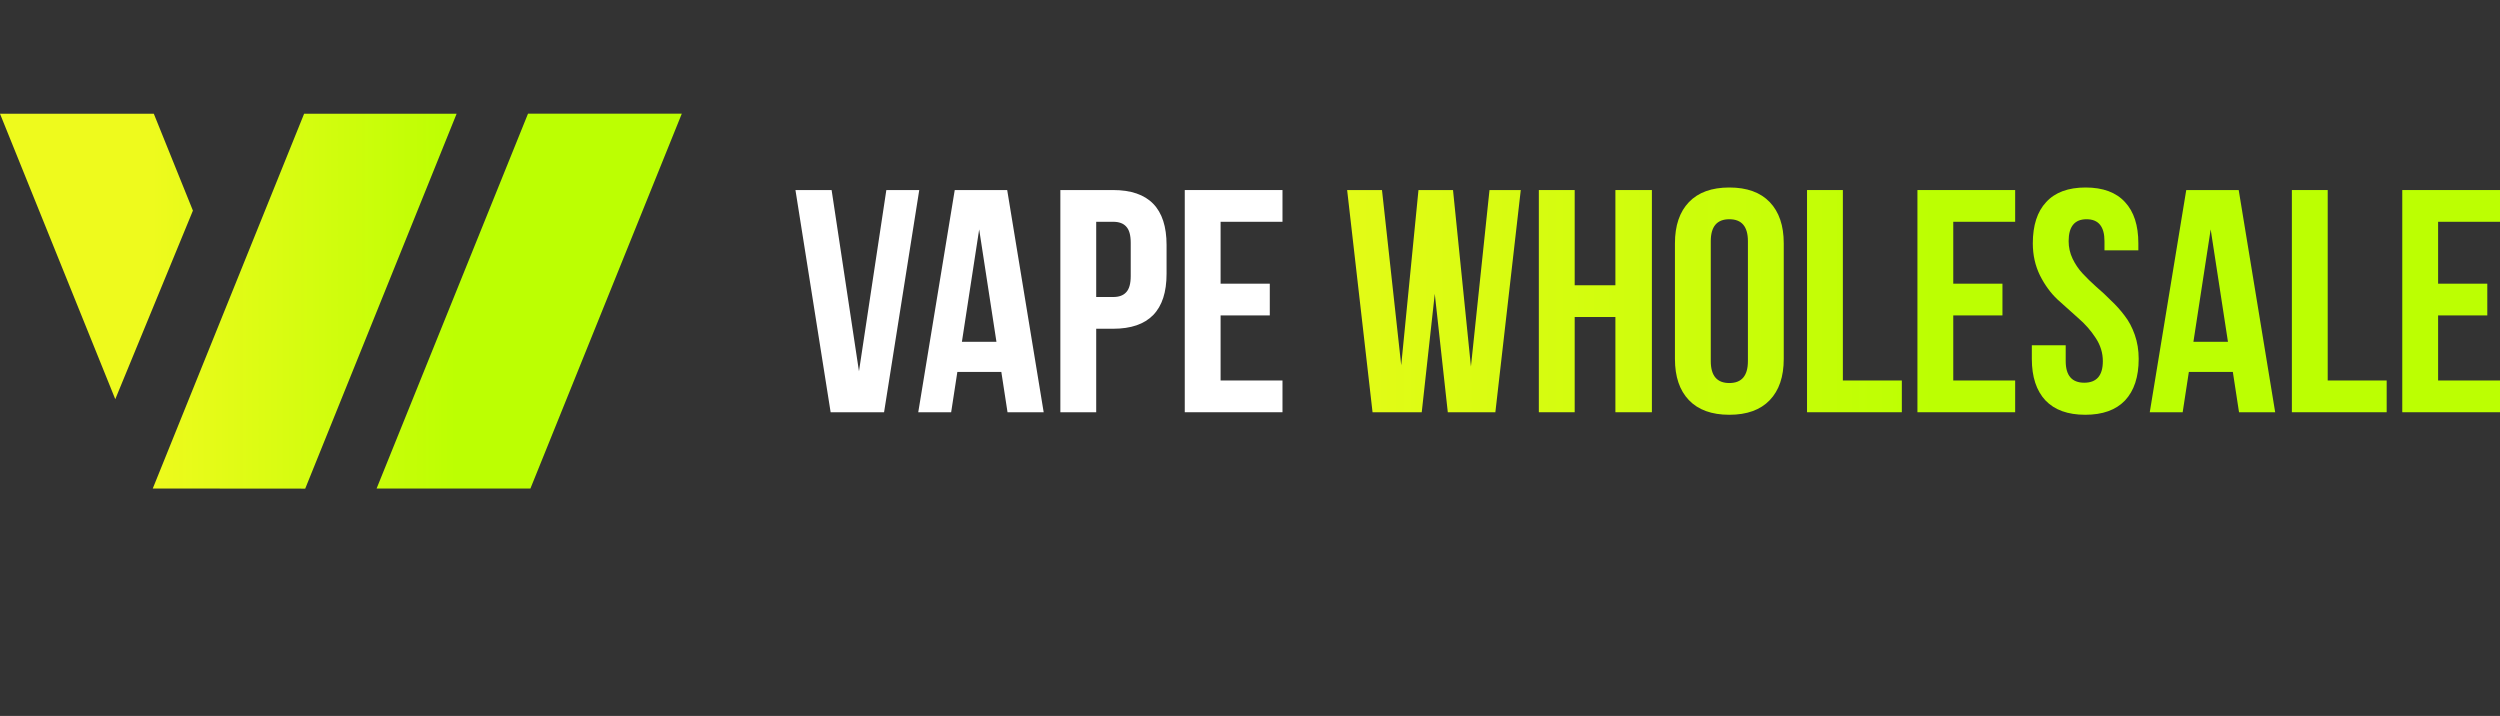
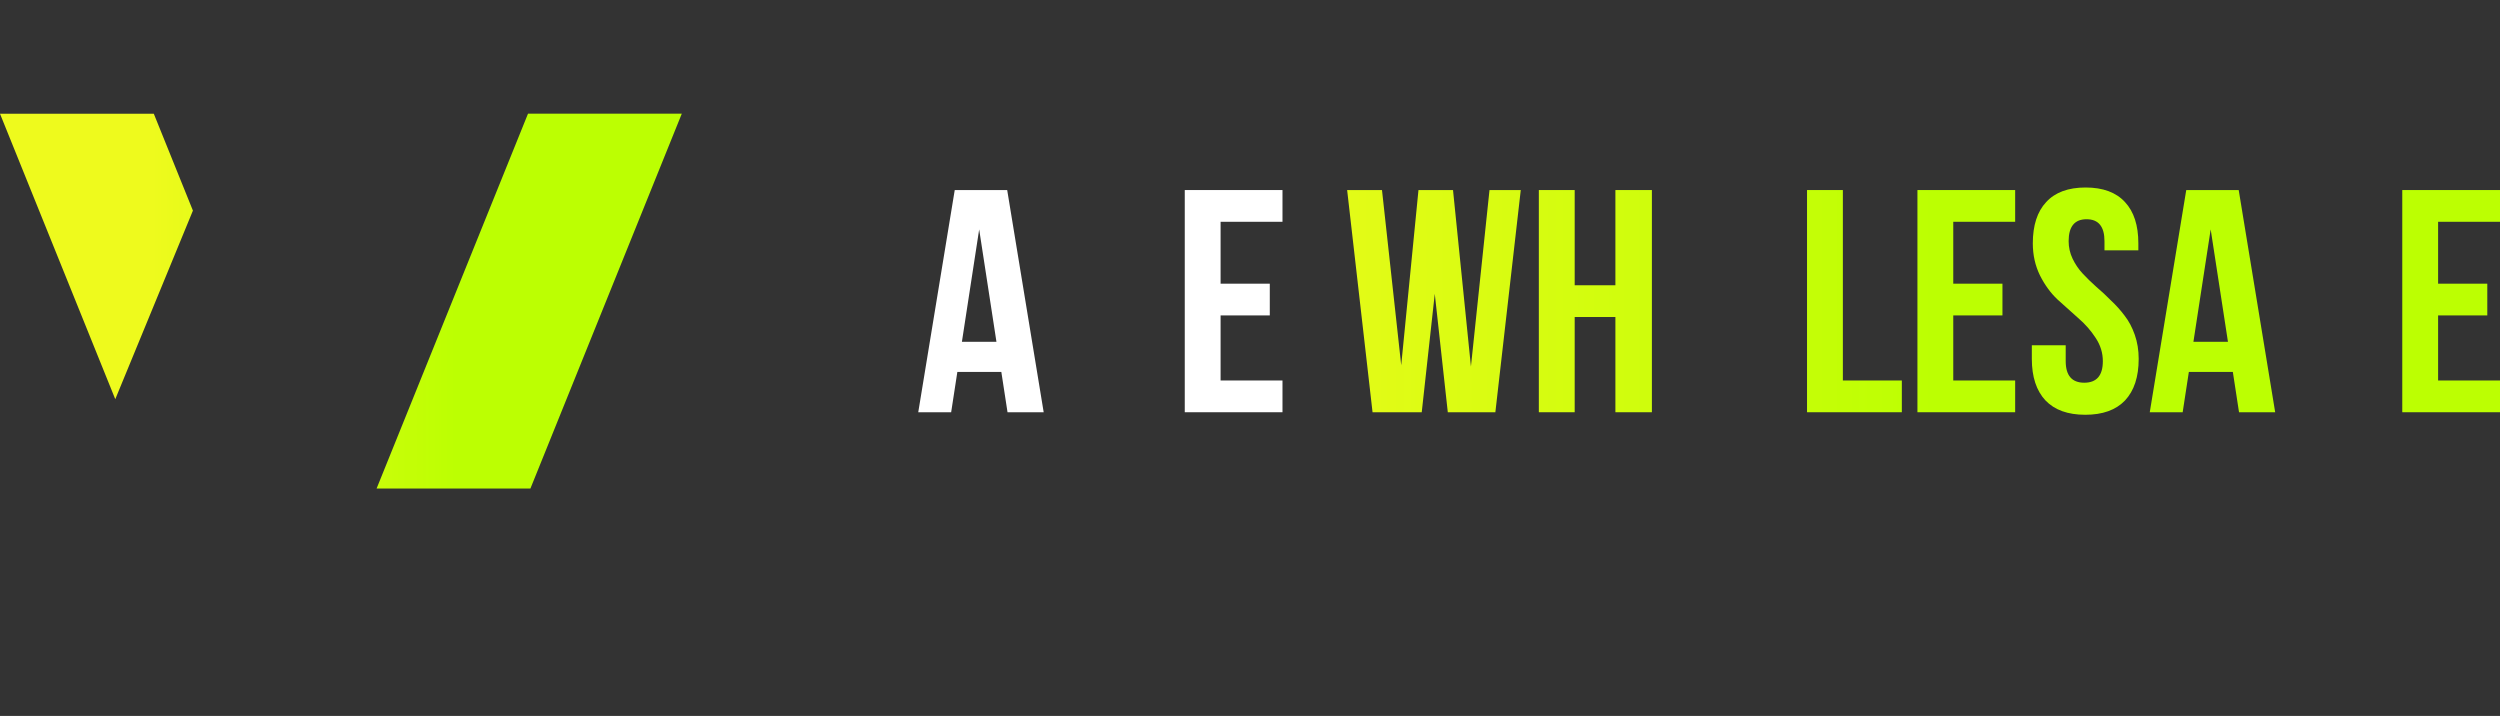
<svg xmlns="http://www.w3.org/2000/svg" width="220" height="63" viewBox="0 0 220 63" fill="none">
  <rect x="0" y="0" width="220" height="63" fill="#333333" stroke="none" />
-   <path d="M40.182 10.01L26.859 43L13.443 42.989L26.762 10.01H40.182Z" fill="url(#paint0_linear_380_180)" />
  <path d="M16.977 18.534L10.144 35.128L0 10.01H13.535L16.977 18.534Z" fill="url(#paint1_linear_380_180)" />
  <path d="M60 10L46.677 42.989H33.141L46.466 10H60Z" fill="url(#paint2_linear_380_180)" />
  <path d="M127.406 36.277L126.26 25.858L125.113 36.277H120.784L118.548 16.724H121.615L123.307 32.142L124.826 16.724H127.865L129.442 32.254L131.076 16.724H133.828L131.592 36.277H127.406Z" fill="url(#paint3_linear_380_180)" />
  <path d="M138.572 27.897V36.277H135.418V16.724H138.572V25.103H142.155V16.724H145.366V36.277H142.155V27.897H138.572Z" fill="url(#paint4_linear_380_180)" />
-   <path d="M150.548 21.221V31.779C150.548 33.064 151.093 33.707 152.182 33.707C153.271 33.707 153.816 33.064 153.816 31.779V21.221C153.816 19.936 153.271 19.293 152.182 19.293C151.093 19.293 150.548 19.936 150.548 21.221ZM147.395 31.584V21.416C147.395 19.852 147.805 18.642 148.627 17.785C149.449 16.928 150.634 16.5 152.182 16.5C153.73 16.5 154.915 16.928 155.737 17.785C156.559 18.642 156.97 19.852 156.97 21.416V31.584C156.97 33.148 156.559 34.358 155.737 35.215C154.915 36.072 153.73 36.5 152.182 36.5C150.634 36.5 149.449 36.072 148.627 35.215C147.805 34.358 147.395 33.148 147.395 31.584Z" fill="url(#paint5_linear_380_180)" />
  <path d="M159.019 36.277V16.724H162.172V33.483H167.361V36.277H159.019Z" fill="url(#paint6_linear_380_180)" />
  <path d="M171.887 19.517V24.964H176.216V27.757H171.887V33.483H177.334V36.277H168.734V16.724H177.334V19.517H171.887Z" fill="url(#paint7_linear_380_180)" />
  <path d="M178.887 21.416C178.887 19.833 179.279 18.623 180.062 17.785C180.846 16.928 182.002 16.5 183.531 16.5C185.06 16.5 186.216 16.928 187 17.785C187.783 18.623 188.175 19.833 188.175 21.416V22.031H185.194V21.221C185.194 19.936 184.668 19.293 183.617 19.293C182.566 19.293 182.04 19.936 182.04 21.221C182.04 21.761 182.155 22.273 182.384 22.757C182.614 23.241 182.91 23.679 183.273 24.07C183.636 24.461 184.037 24.852 184.477 25.243C184.917 25.616 185.347 26.016 185.767 26.444C186.207 26.854 186.608 27.301 186.971 27.785C187.334 28.25 187.631 28.809 187.86 29.461C188.089 30.113 188.204 30.82 188.204 31.584C188.204 33.167 187.803 34.386 187 35.243C186.197 36.081 185.031 36.5 183.502 36.5C181.973 36.5 180.808 36.081 180.005 35.243C179.202 34.386 178.801 33.167 178.801 31.584V30.383H181.782V31.779C181.782 33.046 182.327 33.679 183.416 33.679C184.506 33.679 185.05 33.046 185.05 31.779C185.05 31.053 184.84 30.373 184.42 29.74C183.999 29.088 183.483 28.502 182.872 27.98C182.279 27.459 181.677 26.919 181.066 26.36C180.454 25.783 179.938 25.075 179.517 24.237C179.097 23.381 178.887 22.44 178.887 21.416Z" fill="url(#paint8_linear_380_180)" />
  <path d="M197.006 16.724L200.216 36.277H197.034L196.49 32.729H192.619L192.075 36.277H189.179L192.39 16.724H197.006ZM194.54 20.187L193.021 30.076H196.06L194.54 20.187Z" fill="url(#paint9_linear_380_180)" />
-   <path d="M201.685 36.277V16.724H204.838V33.483H210.027V36.277H201.685Z" fill="url(#paint10_linear_380_180)" />
  <path d="M214.553 19.517V24.964H218.882V27.757H214.553V33.483H220V36.277H211.4V16.724H220V19.517H214.553Z" fill="url(#paint11_linear_380_180)" />
-   <path d="M73.182 16.724L75.59 32.673L77.998 16.724H80.894L77.798 36.277H73.096L70 16.724H73.182Z" fill="white" />
  <path d="M88.633 16.724L91.844 36.277H88.662L88.117 32.729H84.247L83.702 36.277H80.806L84.017 16.724H88.633ZM86.167 20.187L84.648 30.076H87.687L86.167 20.187Z" fill="white" />
-   <path d="M97.956 16.724C101.091 16.724 102.658 18.334 102.658 21.556V24.098C102.658 27.32 101.091 28.93 97.956 28.93H96.466V36.277H93.312V16.724H97.956ZM97.956 19.517H96.466V26.137H97.956C98.472 26.137 98.855 25.997 99.103 25.718C99.371 25.439 99.504 24.964 99.504 24.294V21.36C99.504 20.69 99.371 20.215 99.103 19.936C98.855 19.657 98.472 19.517 97.956 19.517Z" fill="white" />
  <path d="M107.412 19.517V24.964H111.741V27.757H107.412V33.483H112.859V36.277H104.259V16.724H112.859V19.517H107.412Z" fill="white" />
  <defs>
    <linearGradient id="paint0_linear_380_180" x1="13.389" y1="26.505" x2="40.128" y2="26.505" gradientUnits="userSpaceOnUse">
      <stop stop-color="#EEFA1D" />
      <stop offset="1" stop-color="#BCFF02" />
    </linearGradient>
    <linearGradient id="paint1_linear_380_180" x1="13.389" y1="26.505" x2="40.128" y2="26.505" gradientUnits="userSpaceOnUse">
      <stop stop-color="#EEFA1D" />
      <stop offset="1" stop-color="#BCFF02" />
    </linearGradient>
    <linearGradient id="paint2_linear_380_180" x1="13.389" y1="26.505" x2="40.128" y2="26.505" gradientUnits="userSpaceOnUse">
      <stop stop-color="#EEFA1D" />
      <stop offset="1" stop-color="#BCFF02" />
    </linearGradient>
    <linearGradient id="paint3_linear_380_180" x1="103.471" y1="26.503" x2="170.32" y2="26.503" gradientUnits="userSpaceOnUse">
      <stop stop-color="#EEFA1D" />
      <stop offset="1" stop-color="#BCFF02" />
    </linearGradient>
    <linearGradient id="paint4_linear_380_180" x1="103.471" y1="26.503" x2="170.32" y2="26.503" gradientUnits="userSpaceOnUse">
      <stop stop-color="#EEFA1D" />
      <stop offset="1" stop-color="#BCFF02" />
    </linearGradient>
    <linearGradient id="paint5_linear_380_180" x1="103.471" y1="26.503" x2="170.32" y2="26.503" gradientUnits="userSpaceOnUse">
      <stop stop-color="#EEFA1D" />
      <stop offset="1" stop-color="#BCFF02" />
    </linearGradient>
    <linearGradient id="paint6_linear_380_180" x1="103.471" y1="26.503" x2="170.32" y2="26.503" gradientUnits="userSpaceOnUse">
      <stop stop-color="#EEFA1D" />
      <stop offset="1" stop-color="#BCFF02" />
    </linearGradient>
    <linearGradient id="paint7_linear_380_180" x1="103.471" y1="26.503" x2="170.32" y2="26.503" gradientUnits="userSpaceOnUse">
      <stop stop-color="#EEFA1D" />
      <stop offset="1" stop-color="#BCFF02" />
    </linearGradient>
    <linearGradient id="paint8_linear_380_180" x1="103.471" y1="26.503" x2="170.32" y2="26.503" gradientUnits="userSpaceOnUse">
      <stop stop-color="#EEFA1D" />
      <stop offset="1" stop-color="#BCFF02" />
    </linearGradient>
    <linearGradient id="paint9_linear_380_180" x1="103.471" y1="26.503" x2="170.32" y2="26.503" gradientUnits="userSpaceOnUse">
      <stop stop-color="#EEFA1D" />
      <stop offset="1" stop-color="#BCFF02" />
    </linearGradient>
    <linearGradient id="paint10_linear_380_180" x1="103.471" y1="26.503" x2="170.32" y2="26.503" gradientUnits="userSpaceOnUse">
      <stop stop-color="#EEFA1D" />
      <stop offset="1" stop-color="#BCFF02" />
    </linearGradient>
    <linearGradient id="paint11_linear_380_180" x1="103.471" y1="26.503" x2="170.32" y2="26.503" gradientUnits="userSpaceOnUse">
      <stop stop-color="#EEFA1D" />
      <stop offset="1" stop-color="#BCFF02" />
    </linearGradient>
  </defs>
</svg>